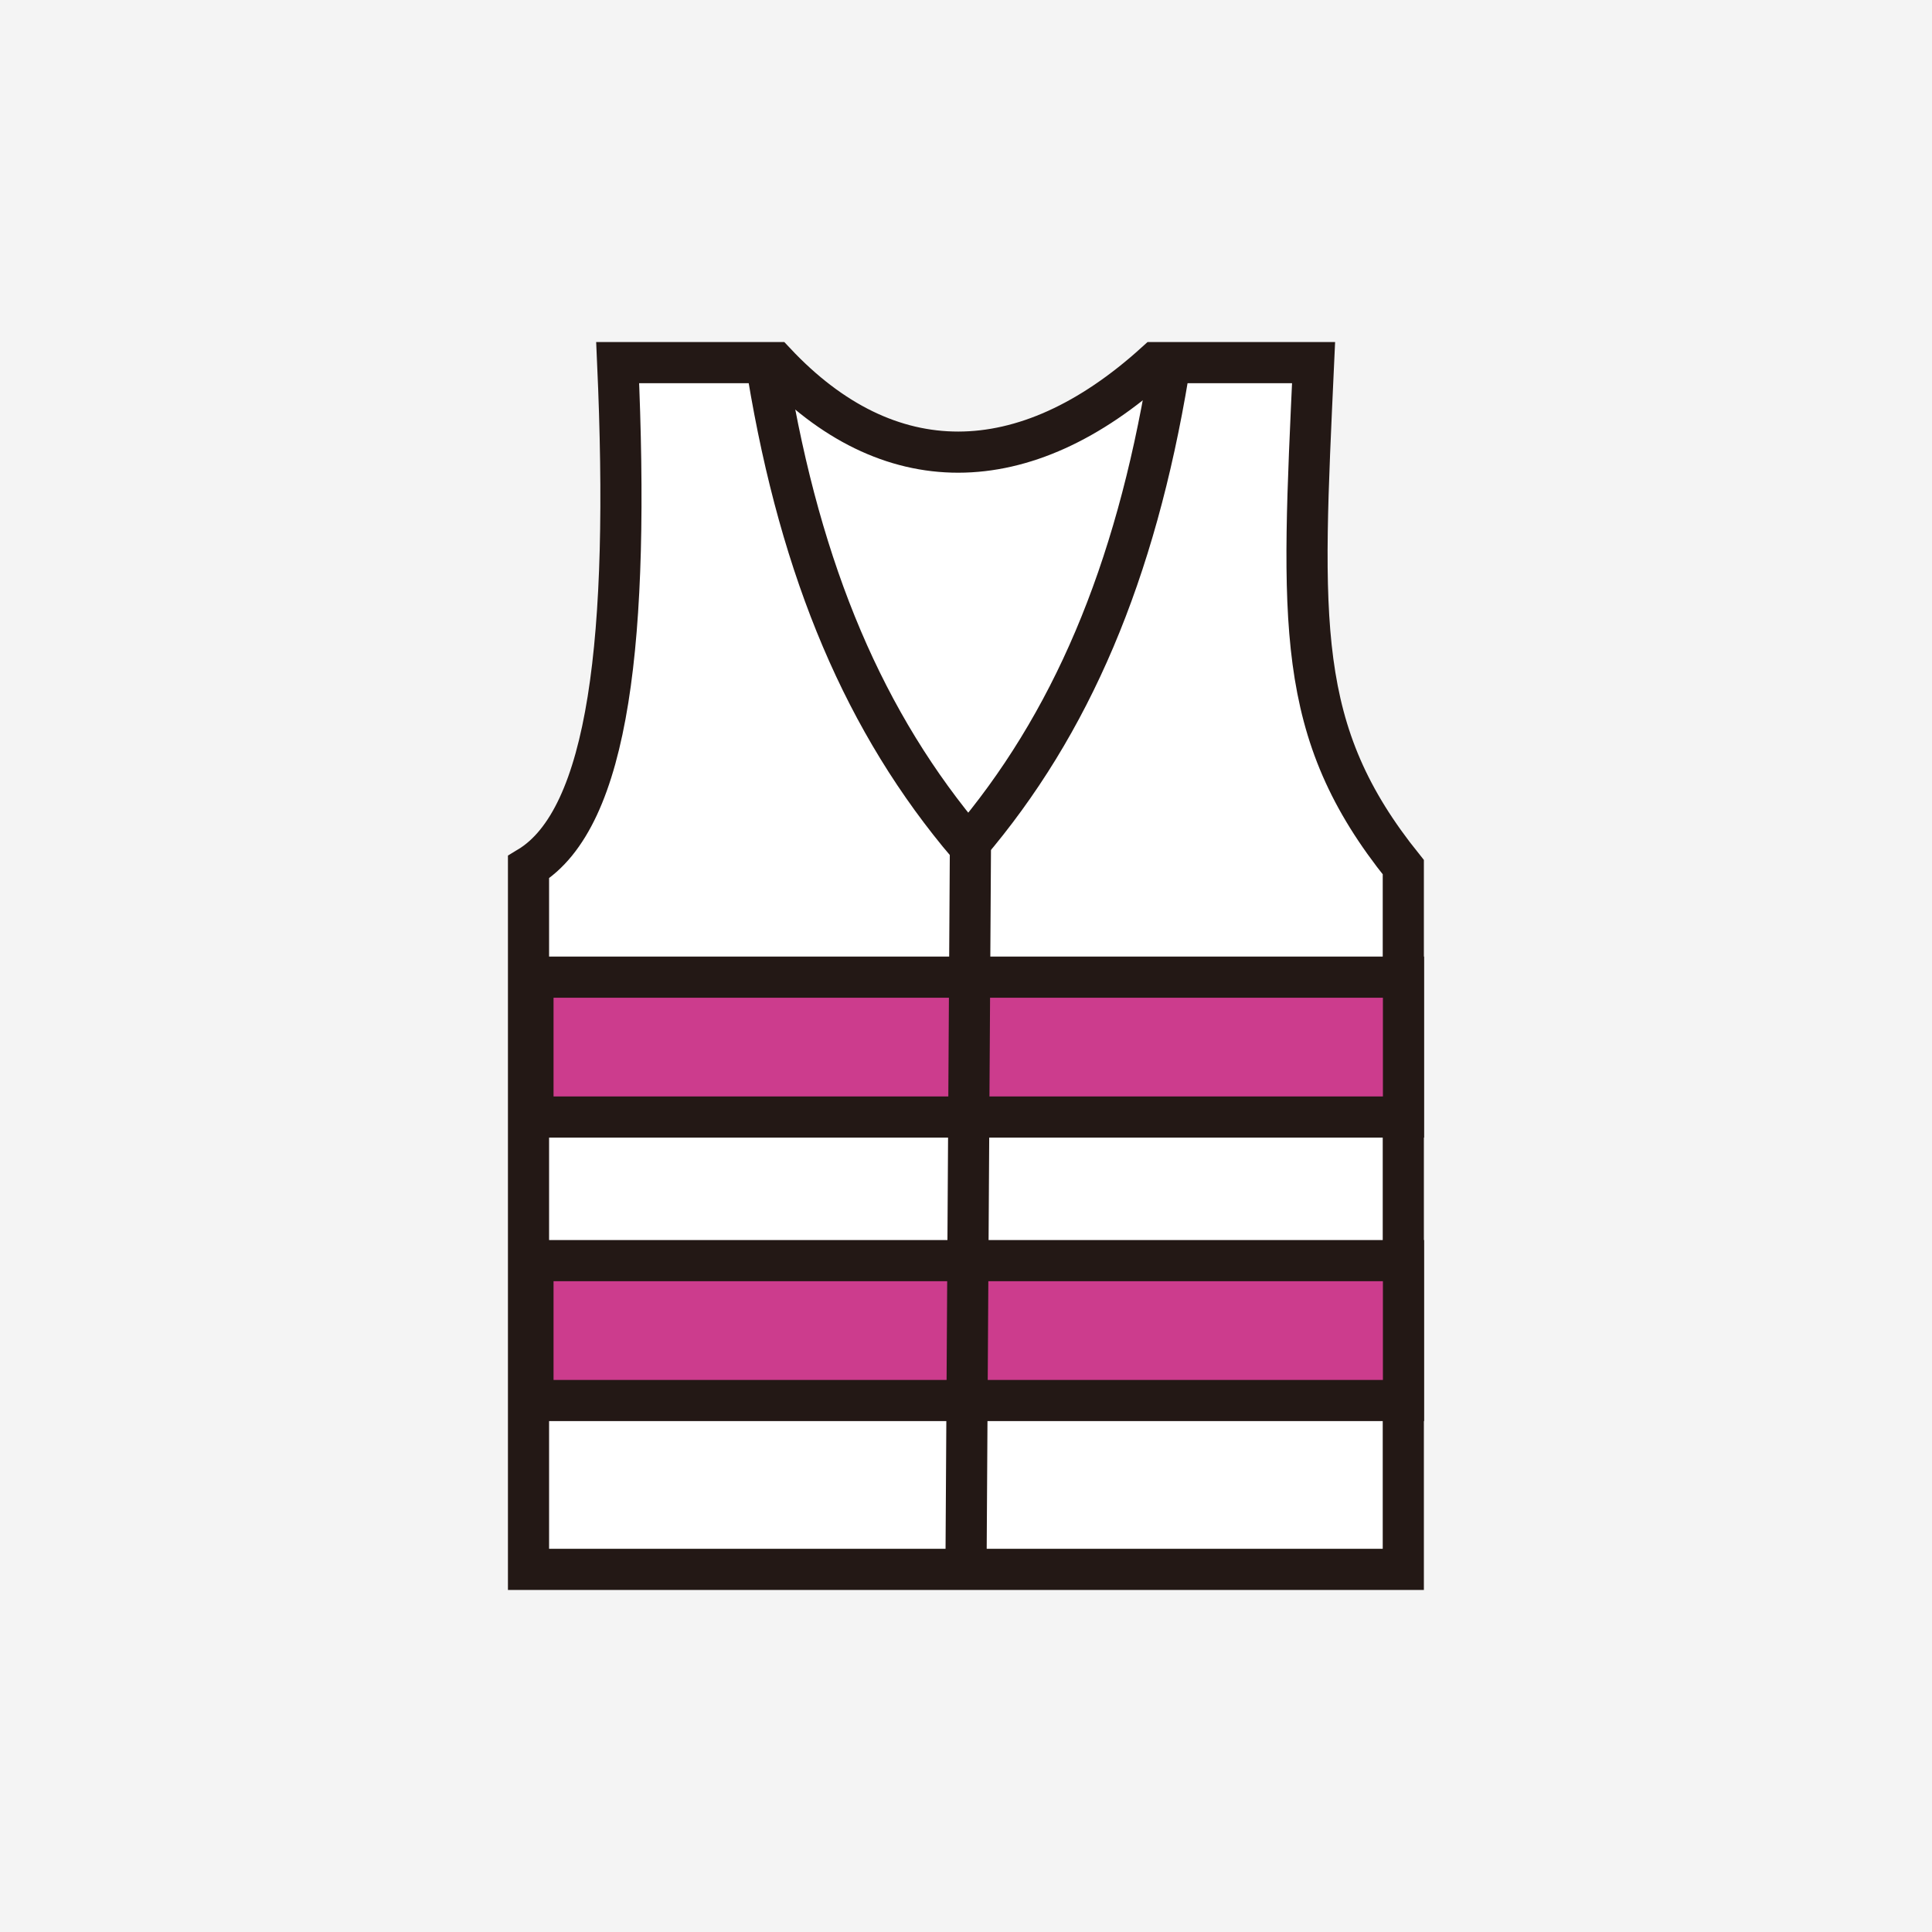
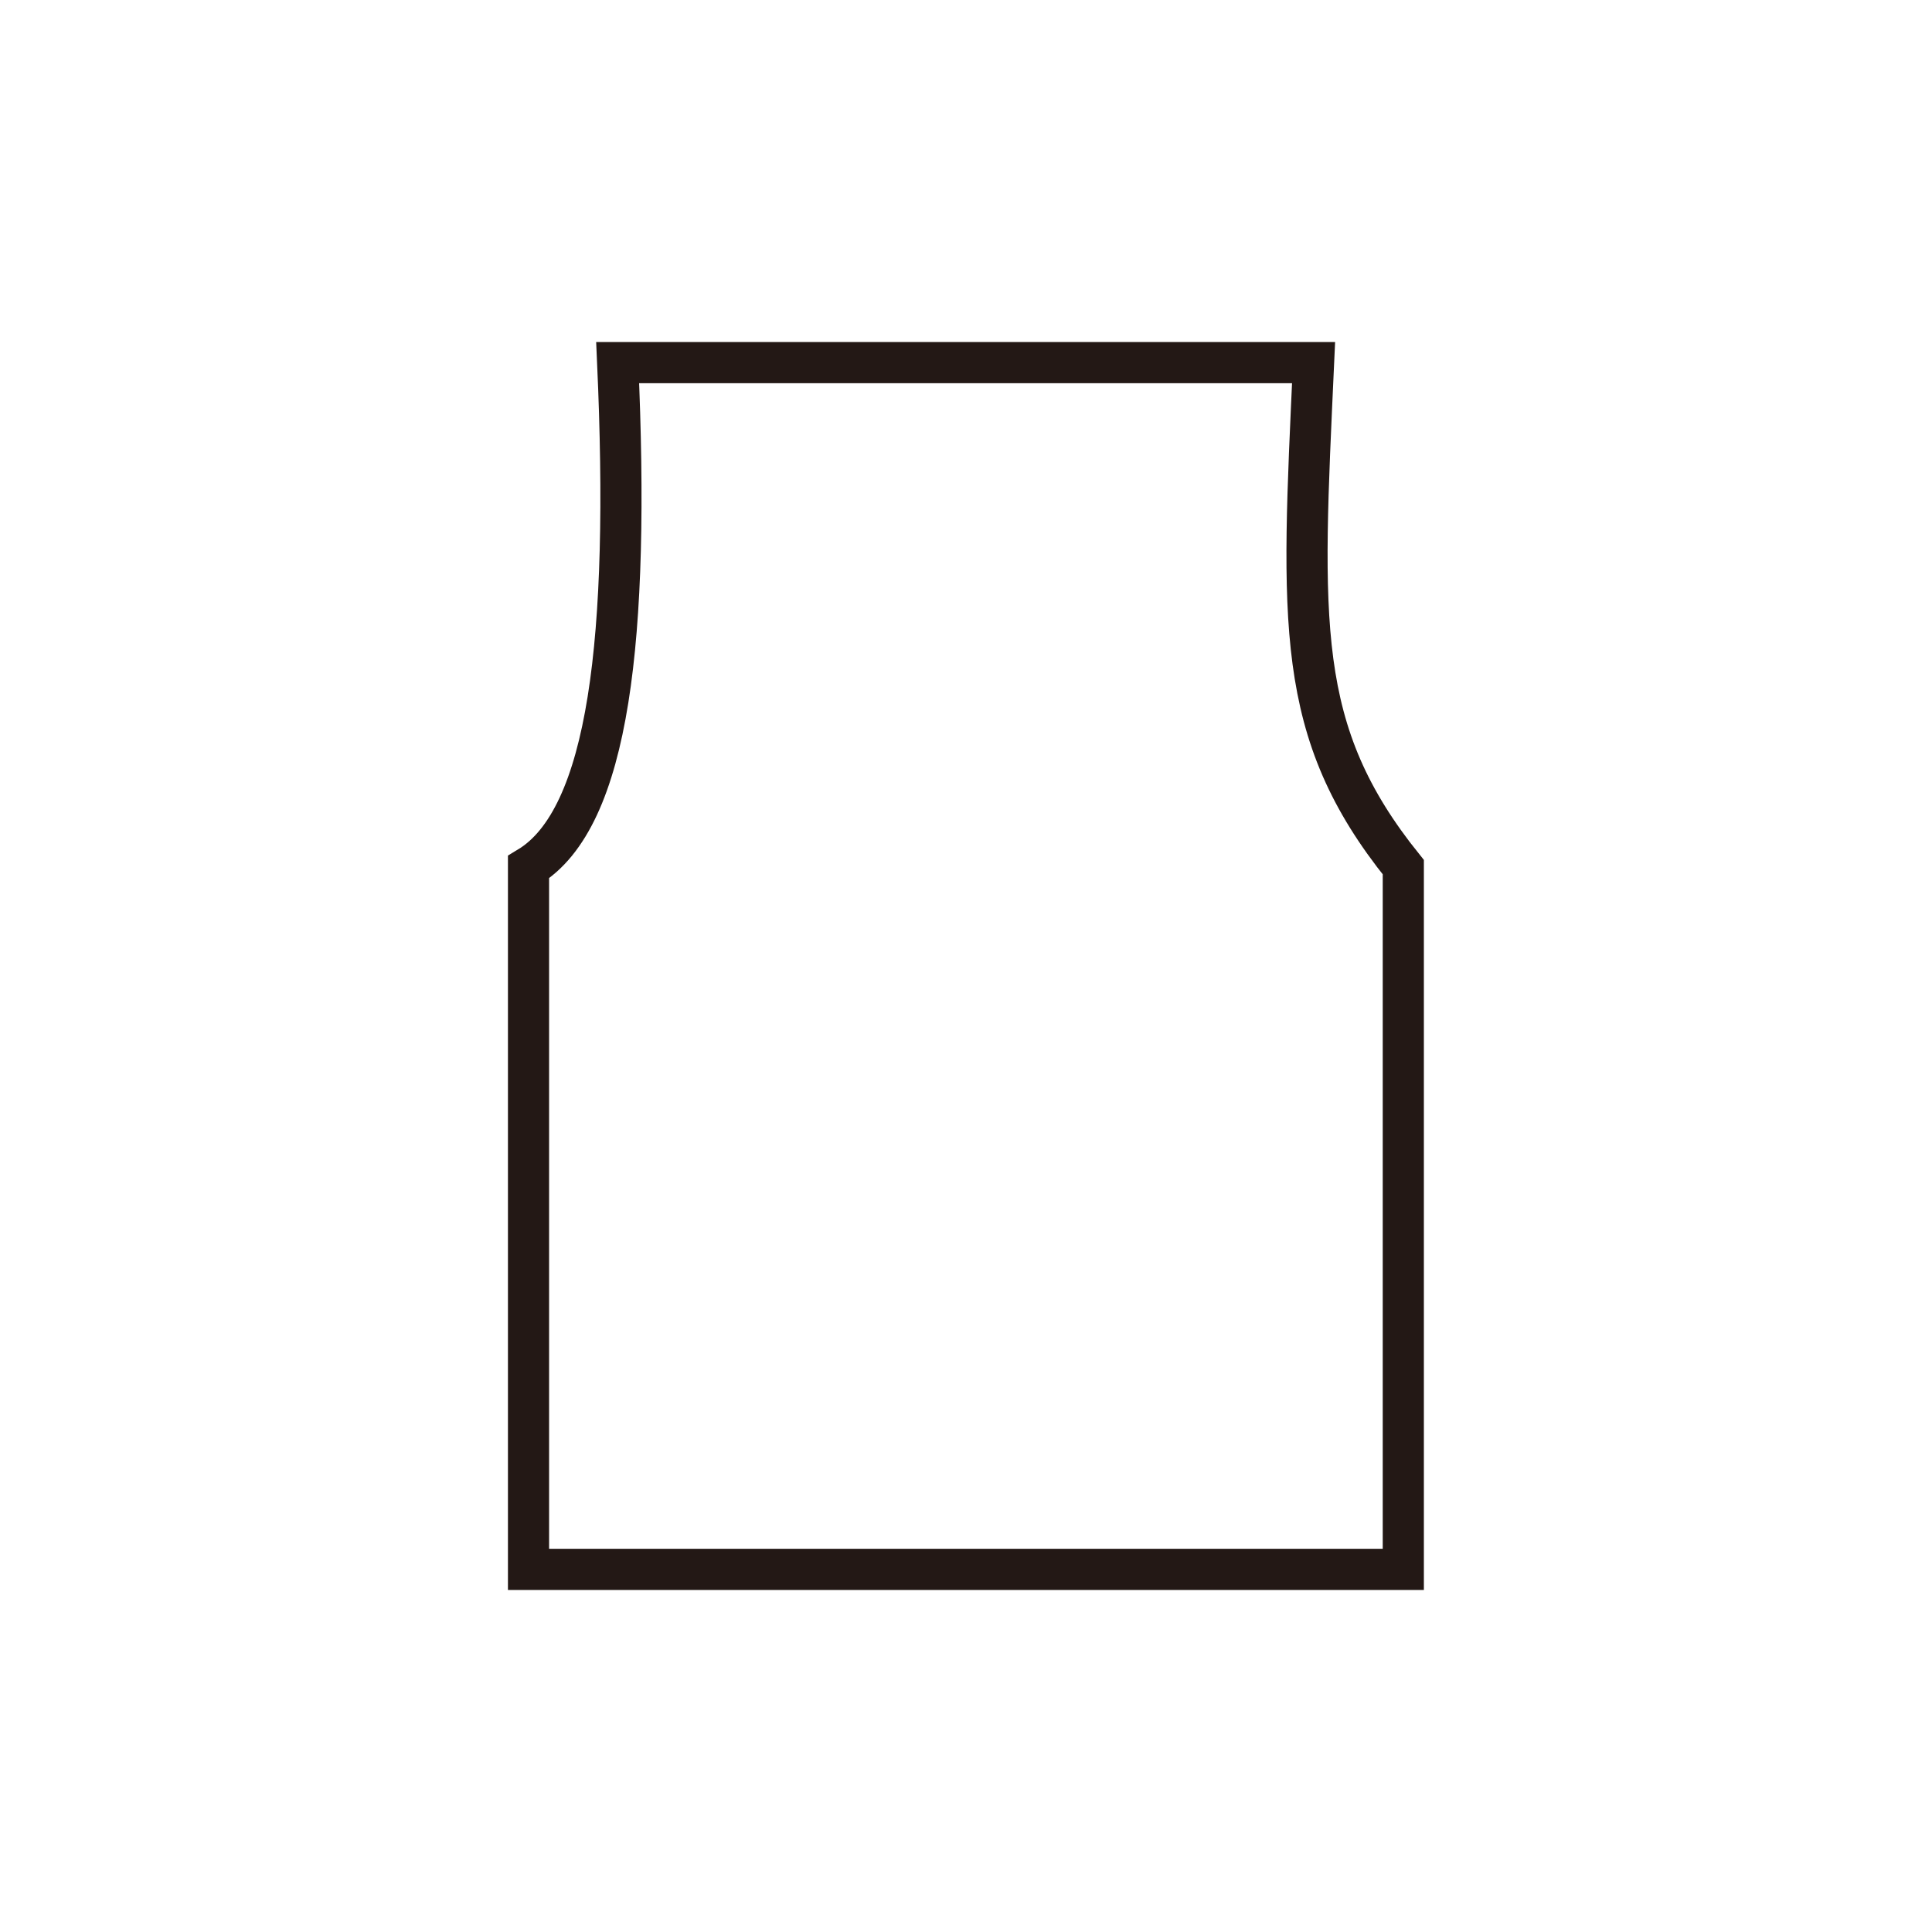
<svg xmlns="http://www.w3.org/2000/svg" width="104" height="104" viewBox="0 0 104 104">
  <g id="レイヤー_1" data-name="レイヤー 1">
-     <rect width="104" height="104" style="fill:#f4f4f4" />
-   </g>
+     </g>
  <g id="レイヤー_10" data-name="レイヤー 10">
-     <path d="M70.71,19.52H62.2c-7.07,6.41-14.41,6.44-20.46,0H33.25c.66,14.79-.45,24.53-4.8,27.16v37.8H75.54V46.68C69.65,39.36,70.07,33.53,70.71,19.52Z" style="fill:#fff;stroke:#231815;stroke-miterlimit:10;stroke-width:2.215px" />
-     <path d="M75.55,52.6H28.69v7.53H75.55Z" style="fill:#cc3c8d;stroke:#231815;stroke-miterlimit:10;stroke-width:2.215px" />
-     <path d="M75.55,67.86H28.69v7.53H75.55Z" style="fill:#cc3c8d;stroke:#231815;stroke-miterlimit:10;stroke-width:2.215px" />
-     <path d="M52.24,45.23,52,84.48" style="fill:none;stroke:#231815;stroke-miterlimit:10;stroke-width:2.215px" />
-     <path d="M62.89,20.12C61.11,30.86,57.66,39,52.12,45.49c-5.55-6.53-9-14.63-10.78-25.37" style="fill:none;stroke:#231815;stroke-miterlimit:10;stroke-width:2.215px" />
+     <path d="M70.71,19.52H62.2H33.25c.66,14.79-.45,24.53-4.8,27.16v37.8H75.54V46.68C69.65,39.36,70.07,33.53,70.71,19.52Z" style="fill:#fff;stroke:#231815;stroke-miterlimit:10;stroke-width:2.215px" />
  </g>
</svg>